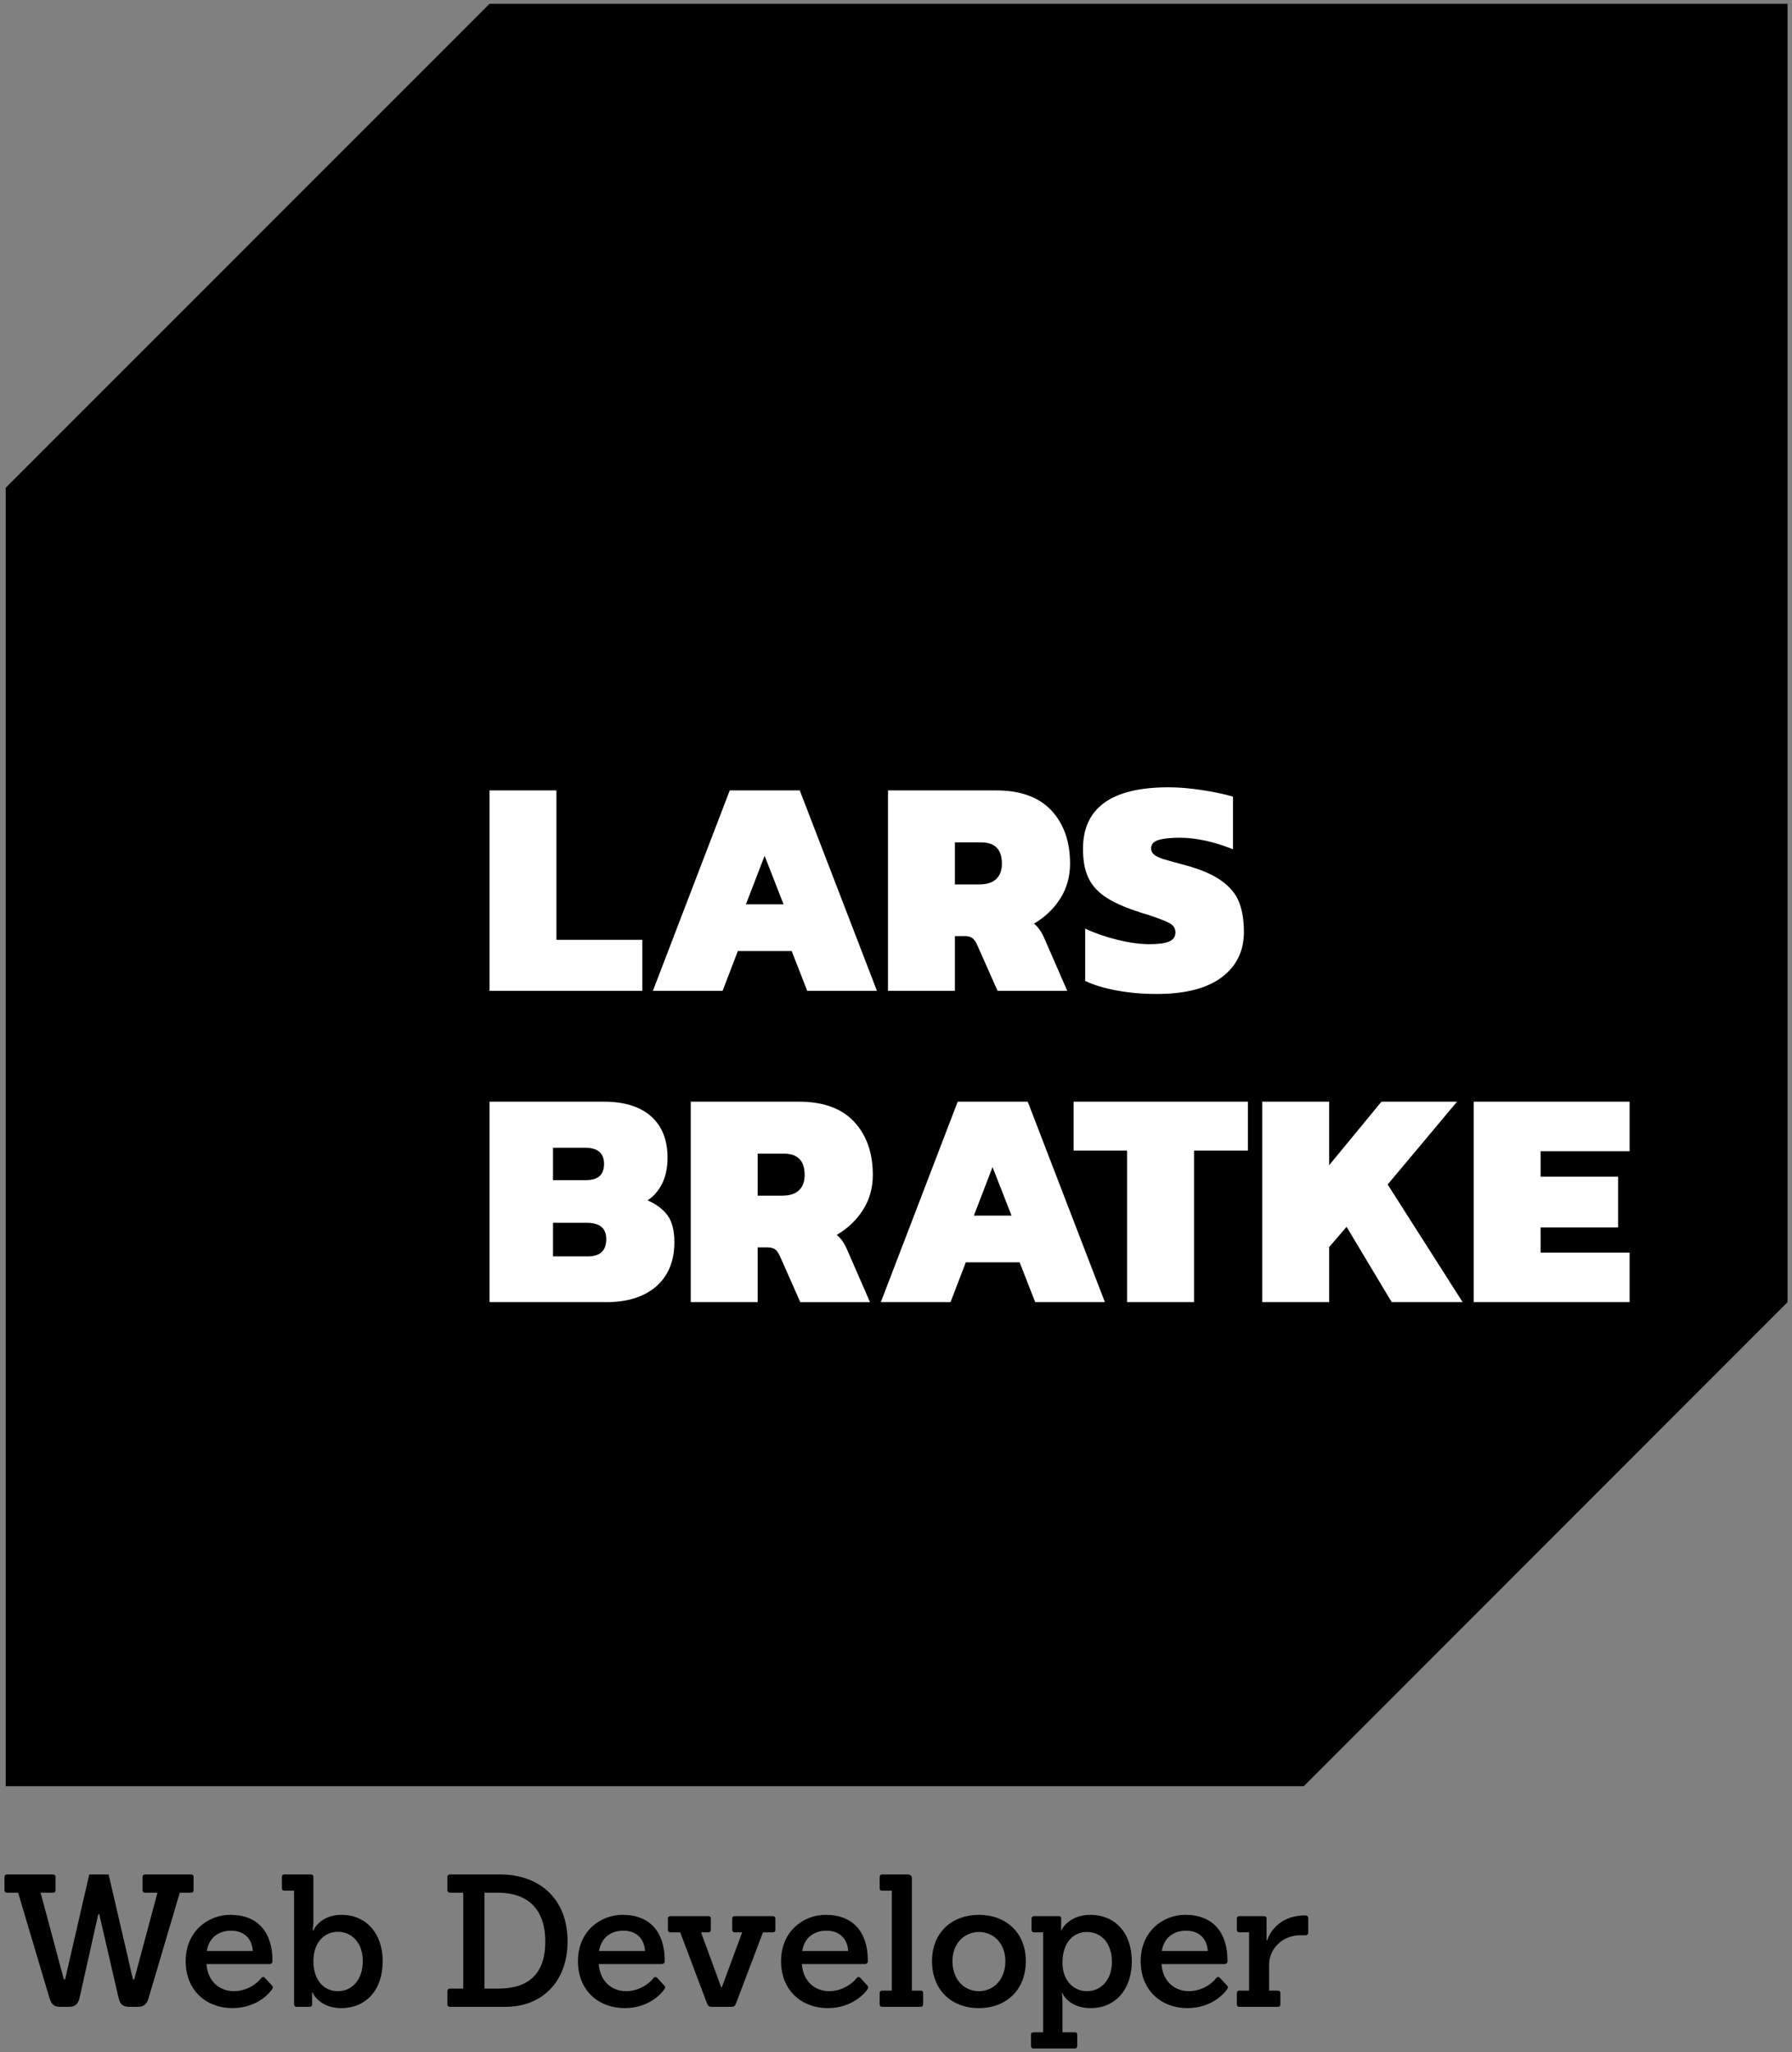
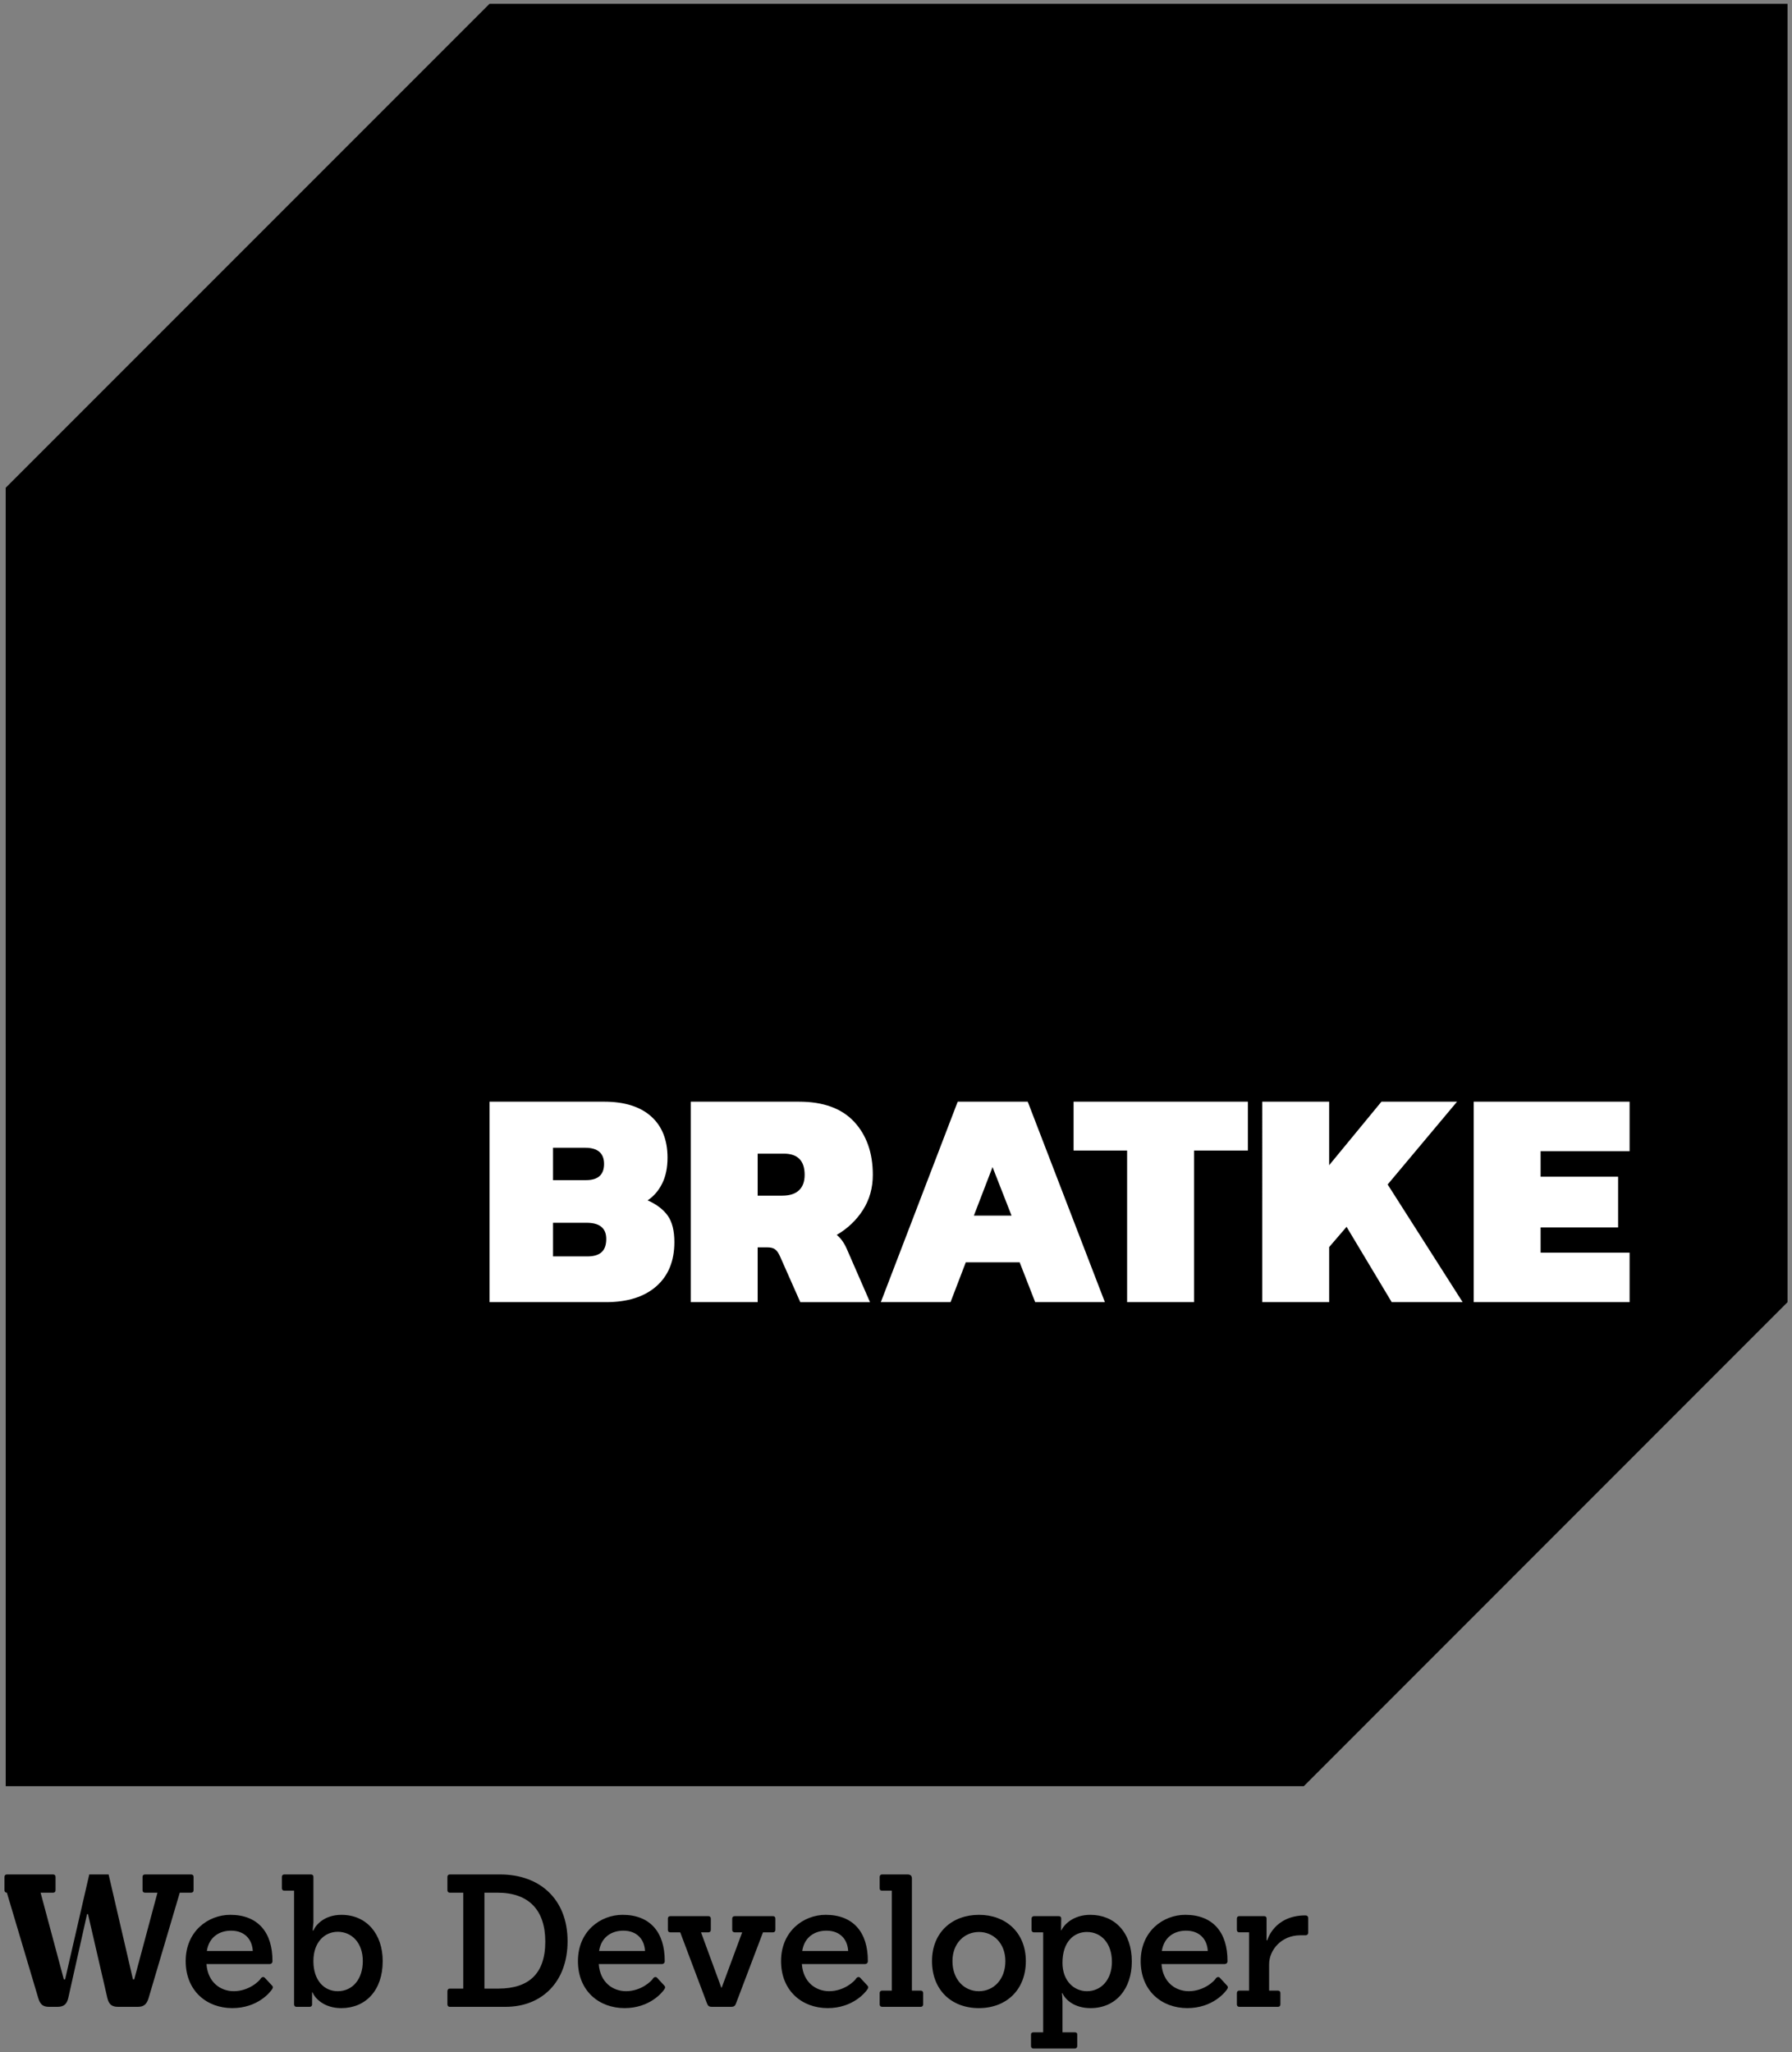
<svg xmlns="http://www.w3.org/2000/svg" version="1.0" id="Ebene_1" x="0px" y="0px" width="200px" height="229px" viewBox="0 0 200 229" enable-background="new 0 0 200 229" xml:space="preserve">
  <rect x="0" y="0" width="200" height="229" fill="#808080" stroke="none" />
  <g>
    <polygon points="199.5,145.295 199.5,0.428 54.631,0.428 0.636,54.424 0.638,199.299 145.514,199.299  " />
    <path fill="#FFFFFF" d="M164.475,145.293h17.4v-5.521h-9.932v-2.816h8.648v-5.658h-8.648v-2.848h9.932v-5.525h-17.4V145.293z    M140.873,145.293h7.471v-6.146l1.943-2.26l5.039,8.406h7.916l-8.369-13.129l7.744-9.24h-8.438l-5.836,7.088v-7.088h-7.471V145.293   z M125.793,145.293h7.469v-16.914h6.01v-5.455H119.82v5.455h5.973V145.293z M108.693,135.635l2.082-5.414l2.121,5.414H108.693z    M98.307,145.293h7.779l1.705-4.447h6.008l1.736,4.447h7.779l-8.611-22.369h-7.816L98.307,145.293z M84.561,133.412v-4.688h2.918   c1.55,0,2.325,0.787,2.325,2.363c0,0.762-0.213,1.342-0.642,1.736c-0.429,0.393-1.046,0.588-1.857,0.588H84.561z M77.092,145.293   h7.469v-6.115h1.076c0.372,0,0.655,0.07,0.851,0.211c0.199,0.139,0.376,0.383,0.539,0.729l2.293,5.176h7.78l-2.606-5.973   c-0.302-0.674-0.67-1.184-1.111-1.529c1.226-0.717,2.205-1.65,2.935-2.797c0.73-1.148,1.094-2.449,1.094-3.906   c0-2.455-0.696-4.428-2.083-5.924c-1.391-1.492-3.44-2.24-6.15-2.24H77.092V145.293z M61.721,140.188v-3.752h3.751   c1.46,0,2.19,0.604,2.19,1.807c0,0.672-0.177,1.164-0.522,1.477c-0.349,0.314-0.881,0.469-1.599,0.469H61.721z M61.721,131.678   v-3.613h3.577c1.412,0,2.12,0.604,2.12,1.807c0,1.205-0.672,1.807-2.015,1.807H61.721z M54.635,145.293h12.991   c2.406,0,4.283-0.59,5.625-1.771c1.344-1.18,2.014-2.824,2.014-4.932c0-1.271-0.249-2.26-0.745-2.955   c-0.5-0.693-1.245-1.262-2.241-1.699c0.694-0.463,1.237-1.094,1.63-1.895c0.395-0.799,0.592-1.754,0.592-2.863   c0-1.99-0.614-3.531-1.841-4.621c-1.226-1.088-2.976-1.633-5.243-1.633H54.635V145.293z" />
-     <path fill="#FFFFFF" d="M129.102,110.907c3.172,0,5.586-0.618,7.242-1.857s2.484-2.923,2.484-5.054c0-1.296-0.176-2.396-0.525-3.3   c-0.342-0.904-0.994-1.7-1.941-2.396c-0.951-0.693-2.316-1.284-4.1-1.771c-1.135-0.301-1.926-0.522-2.379-0.659   s-0.801-0.301-1.043-0.487c-0.244-0.184-0.365-0.429-0.365-0.73c0-0.46,0.283-0.774,0.852-0.936   c0.566-0.162,1.348-0.243,2.346-0.243c1.805,0,3.785,0.429,5.938,1.284v-5.87c-0.926-0.274-2.072-0.52-3.436-0.728   c-1.367-0.208-2.619-0.314-3.754-0.314c-6.367,0-9.551,2.293-9.551,6.877c0,1.252,0.186,2.293,0.557,3.126   c0.369,0.833,0.973,1.546,1.805,2.134c0.834,0.593,2.004,1.142,3.51,1.651c0.531,0.186,0.973,0.323,1.318,0.417   c1.205,0.395,2.025,0.713,2.467,0.956c0.438,0.245,0.658,0.585,0.658,1.024c0,0.488-0.238,0.828-0.711,1.026   c-0.475,0.196-1.197,0.294-2.17,0.294c-1.068,0-2.26-0.162-3.576-0.485c-1.322-0.326-2.525-0.742-3.615-1.252v5.836   c0.973,0.463,2.162,0.823,3.561,1.076C126.072,110.782,127.549,110.907,129.102,110.907 M106.574,98.681v-4.689h2.918   c1.551,0,2.326,0.789,2.326,2.364c0,0.762-0.215,1.34-0.641,1.734c-0.43,0.395-1.049,0.59-1.857,0.59H106.574z M99.107,110.559   h7.467v-6.113h1.074c0.373,0,0.656,0.071,0.854,0.211c0.195,0.137,0.375,0.382,0.539,0.728l2.293,5.174h7.779l-2.605-5.973   c-0.301-0.671-0.672-1.181-1.111-1.526c1.227-0.718,2.205-1.651,2.934-2.798c0.73-1.146,1.094-2.448,1.094-3.905   c0-2.455-0.691-4.43-2.082-5.924c-1.393-1.492-3.441-2.239-6.15-2.239H99.107V110.559z M83.251,100.904l2.085-5.417l2.117,5.417   H83.251z M72.867,110.559h7.78l1.702-4.444h6.009l1.736,4.444h7.78L89.26,88.193h-7.815L72.867,110.559z M54.635,110.559h17.053   v-5.694h-9.587V88.193h-7.466V110.559z" />
-     <path d="M142.631,223.92c0.166,0,0.27-0.104,0.27-0.266v-1.273c0-0.166-0.104-0.27-0.27-0.27h-0.988v-2.943   c0-1.582,1.359-3.23,3.477-3.23h0.578c0.188,0,0.309-0.123,0.309-0.307v-1.602c0-0.188-0.121-0.309-0.309-0.309   c-3.518,0-4.26,2.773-4.26,2.773l-0.082,0.002v-2.428c0-0.162-0.082-0.266-0.27-0.266h-2.773c-0.166,0-0.268,0.104-0.268,0.266   v1.275c0,0.162,0.102,0.266,0.268,0.266h1.094v6.502h-1.094c-0.166,0-0.268,0.104-0.268,0.27v1.273   c0,0.162,0.102,0.266,0.268,0.266H142.631z M129.67,217.689c0.248-1.627,1.484-2.268,2.699-2.268c1.541,0,2.365,0.988,2.426,2.268   H129.67z M136.688,219.148c0.164,0,0.309-0.127,0.309-0.309c0.02-3.25-1.645-5.184-4.709-5.184c-2.473,0-4.979,1.83-4.979,5.164   c0,3.312,2.342,5.244,5.203,5.244c2.818,0,4.236-1.768,4.465-2.137c0.102-0.164,0.08-0.287-0.064-0.414l-0.779-0.844   c-0.145-0.121-0.289-0.082-0.412,0.043c-0.186,0.35-1.379,1.463-3.045,1.463c-1.463,0-2.902-0.971-3.045-3.027H136.688z    M121.301,222.176c-1.379,0-2.721-1.094-2.721-3.172c0-2.389,1.318-3.436,2.721-3.436c1.625,0,2.797,1.275,2.797,3.334   C124.098,220.896,122.904,222.176,121.301,222.176 M119.963,228.57c0.162,0,0.264-0.104,0.264-0.287v-1.254   c0-0.188-0.078-0.266-0.264-0.266h-1.383v-3.461c0-0.266-0.059-0.902-0.059-0.902h0.059c0.289,0.676,1.279,1.664,3.133,1.664   c2.836,0,4.605-2.158,4.605-5.205c0-3.27-1.932-5.203-4.629-5.203c-1.893,0-2.922,1.068-3.23,1.727h-0.039l0.02-1.314   c0-0.162-0.084-0.266-0.27-0.266h-2.754c-0.182,0-0.285,0.104-0.285,0.266v1.275c0,0.164,0.104,0.268,0.285,0.268l1.01-0.002   v11.154h-1.088c-0.168,0-0.27,0.078-0.27,0.266v1.254c0,0.184,0.102,0.287,0.27,0.287H119.963z M109.244,222.176   c-1.645,0-2.943-1.318-2.943-3.355c0-2.018,1.357-3.252,2.965-3.252c1.582,0,2.939,1.234,2.939,3.252   C112.205,220.857,110.912,222.176,109.244,222.176 M109.244,224.064c3.09,0,5.246-2.057,5.246-5.244   c0-3.191-2.24-5.164-5.225-5.164c-3.004,0-5.246,1.953-5.246,5.164S106.18,224.064,109.244,224.064 M102.764,223.92   c0.162,0,0.264-0.104,0.264-0.266v-1.273c0-0.166-0.102-0.27-0.264-0.27h-0.99v-12.508c0-0.287-0.143-0.453-0.492-0.453h-2.834   c-0.167,0-0.27,0.104-0.27,0.289v1.254c0,0.186,0.103,0.266,0.27,0.266h1.087v11.152h-1.087c-0.167,0-0.27,0.104-0.27,0.27v1.273   c0,0.162,0.103,0.266,0.27,0.266H102.764z M89.535,217.689c0.249-1.627,1.482-2.268,2.697-2.268c1.542,0,2.366,0.988,2.428,2.268   H89.535z M96.549,219.148c0.166,0,0.309-0.127,0.309-0.309c0.021-3.25-1.643-5.184-4.709-5.184c-2.469,0-4.978,1.83-4.978,5.164   c0,3.312,2.344,5.244,5.203,5.244c2.82,0,4.237-1.768,4.464-2.137c0.103-0.164,0.083-0.287-0.06-0.414l-0.783-0.844   c-0.143-0.121-0.287-0.082-0.412,0.043c-0.184,0.35-1.378,1.463-3.043,1.463c-1.462,0-2.903-0.971-3.046-3.027H96.549z    M81.577,223.92c0.369,0,0.472-0.104,0.594-0.451l2.983-7.859h1.109c0.167,0,0.27-0.104,0.27-0.268v-1.273   c0-0.162-0.083-0.266-0.27-0.266h-4.254c-0.185,0-0.288,0.104-0.288,0.266v1.273c0,0.164,0.123,0.268,0.288,0.268h0.823   l-2.286,6.172h-0.041l-2.265-6.172h0.823c0.166,0,0.269-0.104,0.269-0.268v-1.273c0-0.162-0.103-0.266-0.269-0.266h-4.255   c-0.166,0-0.269,0.104-0.269,0.266v1.273c0,0.164,0.103,0.268,0.269,0.268h1.11l2.962,7.859c0.124,0.348,0.227,0.451,0.595,0.451   H81.577z M66.864,217.689c0.247-1.627,1.481-2.268,2.695-2.268c1.544,0,2.368,0.988,2.428,2.268H66.864z M73.88,219.148   c0.166,0,0.308-0.127,0.308-0.309c0.021-3.25-1.643-5.184-4.709-5.184c-2.471,0-4.977,1.83-4.977,5.164   c0,3.312,2.341,5.244,5.204,5.244c2.818,0,4.237-1.768,4.463-2.137c0.103-0.164,0.081-0.287-0.062-0.414l-0.78-0.844   c-0.144-0.121-0.289-0.082-0.412,0.043c-0.185,0.35-1.377,1.463-3.045,1.463c-1.46,0-2.901-0.971-3.045-3.027H73.88z    M54.067,221.887v-10.703h1.462c3.498,0,5.329,1.955,5.329,5.457c0,3.619-1.871,5.227-5.205,5.246H54.067z M56.436,223.92   c4.012,0,6.909-2.754,6.909-7.324c0-4.75-3.165-7.445-7.507-7.445h-5.634c-0.167,0-0.27,0.104-0.27,0.27v1.48   c0,0.184,0.103,0.283,0.27,0.283h1.5v10.703h-1.5c-0.167,0-0.27,0.102-0.27,0.289v1.479c0,0.162,0.103,0.266,0.27,0.266H56.436z    M37.694,222.176c-1.545,0-2.717-1.236-2.717-3.355c0-2.141,1.275-3.273,2.717-3.273c1.563,0,2.798,1.217,2.798,3.273   C40.492,220.818,39.36,222.176,37.694,222.176 M34.566,223.92c0.164,0,0.266-0.104,0.266-0.268v-1.357h0.043   c0.289,0.701,1.317,1.77,3.212,1.77c2.715,0,4.625-1.973,4.625-5.244c0-3.025-1.789-5.164-4.606-5.164   c-1.854,0-2.839,1.068-3.128,1.746h-0.083c0,0,0.083-0.82,0.083-0.883v-5.1c0-0.166-0.103-0.27-0.269-0.27h-2.98   c-0.163,0-0.266,0.104-0.266,0.27v1.273c0,0.162,0.103,0.266,0.266,0.266h1.091v12.693c0,0.164,0.103,0.268,0.266,0.268H34.566z    M23.086,217.689c0.248-1.627,1.482-2.268,2.696-2.268c1.543,0,2.367,0.988,2.429,2.268H23.086z M30.103,219.148   c0.163,0,0.306-0.127,0.306-0.309c0.022-3.25-1.644-5.184-4.709-5.184c-2.468,0-4.977,1.83-4.977,5.164   c0,3.312,2.342,5.244,5.203,5.244c2.82,0,4.237-1.768,4.462-2.137c0.103-0.164,0.083-0.287-0.06-0.414l-0.783-0.844   c-0.142-0.121-0.285-0.082-0.408,0.043c-0.186,0.35-1.378,1.463-3.047,1.463c-1.46,0-2.902-0.971-3.045-3.027H30.103z    M15.394,223.92c0.657,0,0.987-0.287,1.193-0.988l3.476-11.748h1.257c0.182,0,0.285-0.1,0.285-0.283v-1.48   c0-0.166-0.103-0.27-0.285-0.27h-5.143c-0.167,0-0.27,0.104-0.27,0.27v1.48c0,0.184,0.103,0.283,0.27,0.283h1.396l-2.591,9.672   h-0.143l-2.717-11.705h-2.16l-2.695,11.705H7.124l-2.593-9.672h1.4c0.165,0,0.268-0.1,0.268-0.283v-1.48   c0-0.166-0.103-0.27-0.268-0.27H0.768c-0.166,0-0.268,0.104-0.268,0.27v1.48c0,0.184,0.103,0.283,0.268,0.283h1.254l3.498,11.748   c0.206,0.701,0.513,0.988,1.193,0.988h0.967c0.658,0,1.029-0.268,1.194-0.988l2.097-9.361h0.103l2.16,9.361   c0.165,0.721,0.514,0.988,1.194,0.988H15.394z" />
+     <path d="M142.631,223.92c0.166,0,0.27-0.104,0.27-0.266v-1.273c0-0.166-0.104-0.27-0.27-0.27h-0.988v-2.943   c0-1.582,1.359-3.23,3.477-3.23h0.578c0.188,0,0.309-0.123,0.309-0.307v-1.602c0-0.188-0.121-0.309-0.309-0.309   c-3.518,0-4.26,2.773-4.26,2.773l-0.082,0.002v-2.428c0-0.162-0.082-0.266-0.27-0.266h-2.773c-0.166,0-0.268,0.104-0.268,0.266   v1.275c0,0.162,0.102,0.266,0.268,0.266h1.094v6.502h-1.094c-0.166,0-0.268,0.104-0.268,0.27v1.273   c0,0.162,0.102,0.266,0.268,0.266H142.631z M129.67,217.689c0.248-1.627,1.484-2.268,2.699-2.268c1.541,0,2.365,0.988,2.426,2.268   H129.67z M136.688,219.148c0.164,0,0.309-0.127,0.309-0.309c0.02-3.25-1.645-5.184-4.709-5.184c-2.473,0-4.979,1.83-4.979,5.164   c0,3.312,2.342,5.244,5.203,5.244c2.818,0,4.236-1.768,4.465-2.137c0.102-0.164,0.08-0.287-0.064-0.414l-0.779-0.844   c-0.145-0.121-0.289-0.082-0.412,0.043c-0.186,0.35-1.379,1.463-3.045,1.463c-1.463,0-2.902-0.971-3.045-3.027H136.688z    M121.301,222.176c-1.379,0-2.721-1.094-2.721-3.172c0-2.389,1.318-3.436,2.721-3.436c1.625,0,2.797,1.275,2.797,3.334   C124.098,220.896,122.904,222.176,121.301,222.176 M119.963,228.57c0.162,0,0.264-0.104,0.264-0.287v-1.254   c0-0.188-0.078-0.266-0.264-0.266h-1.383v-3.461c0-0.266-0.059-0.902-0.059-0.902h0.059c0.289,0.676,1.279,1.664,3.133,1.664   c2.836,0,4.605-2.158,4.605-5.205c0-3.27-1.932-5.203-4.629-5.203c-1.893,0-2.922,1.068-3.23,1.727h-0.039l0.02-1.314   c0-0.162-0.084-0.266-0.27-0.266h-2.754c-0.182,0-0.285,0.104-0.285,0.266v1.275c0,0.164,0.104,0.268,0.285,0.268l1.01-0.002   v11.154h-1.088c-0.168,0-0.27,0.078-0.27,0.266v1.254c0,0.184,0.102,0.287,0.27,0.287H119.963z M109.244,222.176   c-1.645,0-2.943-1.318-2.943-3.355c0-2.018,1.357-3.252,2.965-3.252c1.582,0,2.939,1.234,2.939,3.252   C112.205,220.857,110.912,222.176,109.244,222.176 M109.244,224.064c3.09,0,5.246-2.057,5.246-5.244   c0-3.191-2.24-5.164-5.225-5.164c-3.004,0-5.246,1.953-5.246,5.164S106.18,224.064,109.244,224.064 M102.764,223.92   c0.162,0,0.264-0.104,0.264-0.266v-1.273c0-0.166-0.102-0.27-0.264-0.27h-0.99v-12.508c0-0.287-0.143-0.453-0.492-0.453h-2.834   c-0.167,0-0.27,0.104-0.27,0.289v1.254c0,0.186,0.103,0.266,0.27,0.266h1.087v11.152h-1.087c-0.167,0-0.27,0.104-0.27,0.27v1.273   c0,0.162,0.103,0.266,0.27,0.266H102.764z M89.535,217.689c0.249-1.627,1.482-2.268,2.697-2.268c1.542,0,2.366,0.988,2.428,2.268   H89.535z M96.549,219.148c0.166,0,0.309-0.127,0.309-0.309c0.021-3.25-1.643-5.184-4.709-5.184c-2.469,0-4.978,1.83-4.978,5.164   c0,3.312,2.344,5.244,5.203,5.244c2.82,0,4.237-1.768,4.464-2.137c0.103-0.164,0.083-0.287-0.06-0.414l-0.783-0.844   c-0.143-0.121-0.287-0.082-0.412,0.043c-0.184,0.35-1.378,1.463-3.043,1.463c-1.462,0-2.903-0.971-3.046-3.027H96.549z    M81.577,223.92c0.369,0,0.472-0.104,0.594-0.451l2.983-7.859h1.109c0.167,0,0.27-0.104,0.27-0.268v-1.273   c0-0.162-0.083-0.266-0.27-0.266h-4.254c-0.185,0-0.288,0.104-0.288,0.266v1.273c0,0.164,0.123,0.268,0.288,0.268h0.823   l-2.286,6.172h-0.041l-2.265-6.172h0.823c0.166,0,0.269-0.104,0.269-0.268v-1.273c0-0.162-0.103-0.266-0.269-0.266h-4.255   c-0.166,0-0.269,0.104-0.269,0.266v1.273c0,0.164,0.103,0.268,0.269,0.268h1.11l2.962,7.859c0.124,0.348,0.227,0.451,0.595,0.451   H81.577z M66.864,217.689c0.247-1.627,1.481-2.268,2.695-2.268c1.544,0,2.368,0.988,2.428,2.268H66.864z M73.88,219.148   c0.166,0,0.308-0.127,0.308-0.309c0.021-3.25-1.643-5.184-4.709-5.184c-2.471,0-4.977,1.83-4.977,5.164   c0,3.312,2.341,5.244,5.204,5.244c2.818,0,4.237-1.768,4.463-2.137c0.103-0.164,0.081-0.287-0.062-0.414l-0.78-0.844   c-0.144-0.121-0.289-0.082-0.412,0.043c-0.185,0.35-1.377,1.463-3.045,1.463c-1.46,0-2.901-0.971-3.045-3.027H73.88z    M54.067,221.887v-10.703h1.462c3.498,0,5.329,1.955,5.329,5.457c0,3.619-1.871,5.227-5.205,5.246H54.067z M56.436,223.92   c4.012,0,6.909-2.754,6.909-7.324c0-4.75-3.165-7.445-7.507-7.445h-5.634c-0.167,0-0.27,0.104-0.27,0.27v1.48   c0,0.184,0.103,0.283,0.27,0.283h1.5v10.703h-1.5c-0.167,0-0.27,0.102-0.27,0.289v1.479c0,0.162,0.103,0.266,0.27,0.266H56.436z    M37.694,222.176c-1.545,0-2.717-1.236-2.717-3.355c0-2.141,1.275-3.273,2.717-3.273c1.563,0,2.798,1.217,2.798,3.273   C40.492,220.818,39.36,222.176,37.694,222.176 M34.566,223.92c0.164,0,0.266-0.104,0.266-0.268v-1.357h0.043   c0.289,0.701,1.317,1.77,3.212,1.77c2.715,0,4.625-1.973,4.625-5.244c0-3.025-1.789-5.164-4.606-5.164   c-1.854,0-2.839,1.068-3.128,1.746h-0.083c0,0,0.083-0.82,0.083-0.883v-5.1c0-0.166-0.103-0.27-0.269-0.27h-2.98   c-0.163,0-0.266,0.104-0.266,0.27v1.273c0,0.162,0.103,0.266,0.266,0.266h1.091v12.693c0,0.164,0.103,0.268,0.266,0.268H34.566z    M23.086,217.689c0.248-1.627,1.482-2.268,2.696-2.268c1.543,0,2.367,0.988,2.429,2.268H23.086z M30.103,219.148   c0.163,0,0.306-0.127,0.306-0.309c0.022-3.25-1.644-5.184-4.709-5.184c-2.468,0-4.977,1.83-4.977,5.164   c0,3.312,2.342,5.244,5.203,5.244c2.82,0,4.237-1.768,4.462-2.137c0.103-0.164,0.083-0.287-0.06-0.414l-0.783-0.844   c-0.142-0.121-0.285-0.082-0.408,0.043c-0.186,0.35-1.378,1.463-3.047,1.463c-1.46,0-2.902-0.971-3.045-3.027H30.103z    M15.394,223.92c0.657,0,0.987-0.287,1.193-0.988l3.476-11.748h1.257c0.182,0,0.285-0.1,0.285-0.283v-1.48   c0-0.166-0.103-0.27-0.285-0.27h-5.143c-0.167,0-0.27,0.104-0.27,0.27v1.48c0,0.184,0.103,0.283,0.27,0.283h1.396l-2.591,9.672   h-0.143l-2.717-11.705h-2.16l-2.695,11.705H7.124l-2.593-9.672h1.4c0.165,0,0.268-0.1,0.268-0.283v-1.48   c0-0.166-0.103-0.27-0.268-0.27H0.768c-0.166,0-0.268,0.104-0.268,0.27v1.48c0,0.184,0.103,0.283,0.268,0.283l3.498,11.748   c0.206,0.701,0.513,0.988,1.193,0.988h0.967c0.658,0,1.029-0.268,1.194-0.988l2.097-9.361h0.103l2.16,9.361   c0.165,0.721,0.514,0.988,1.194,0.988H15.394z" />
  </g>
</svg>